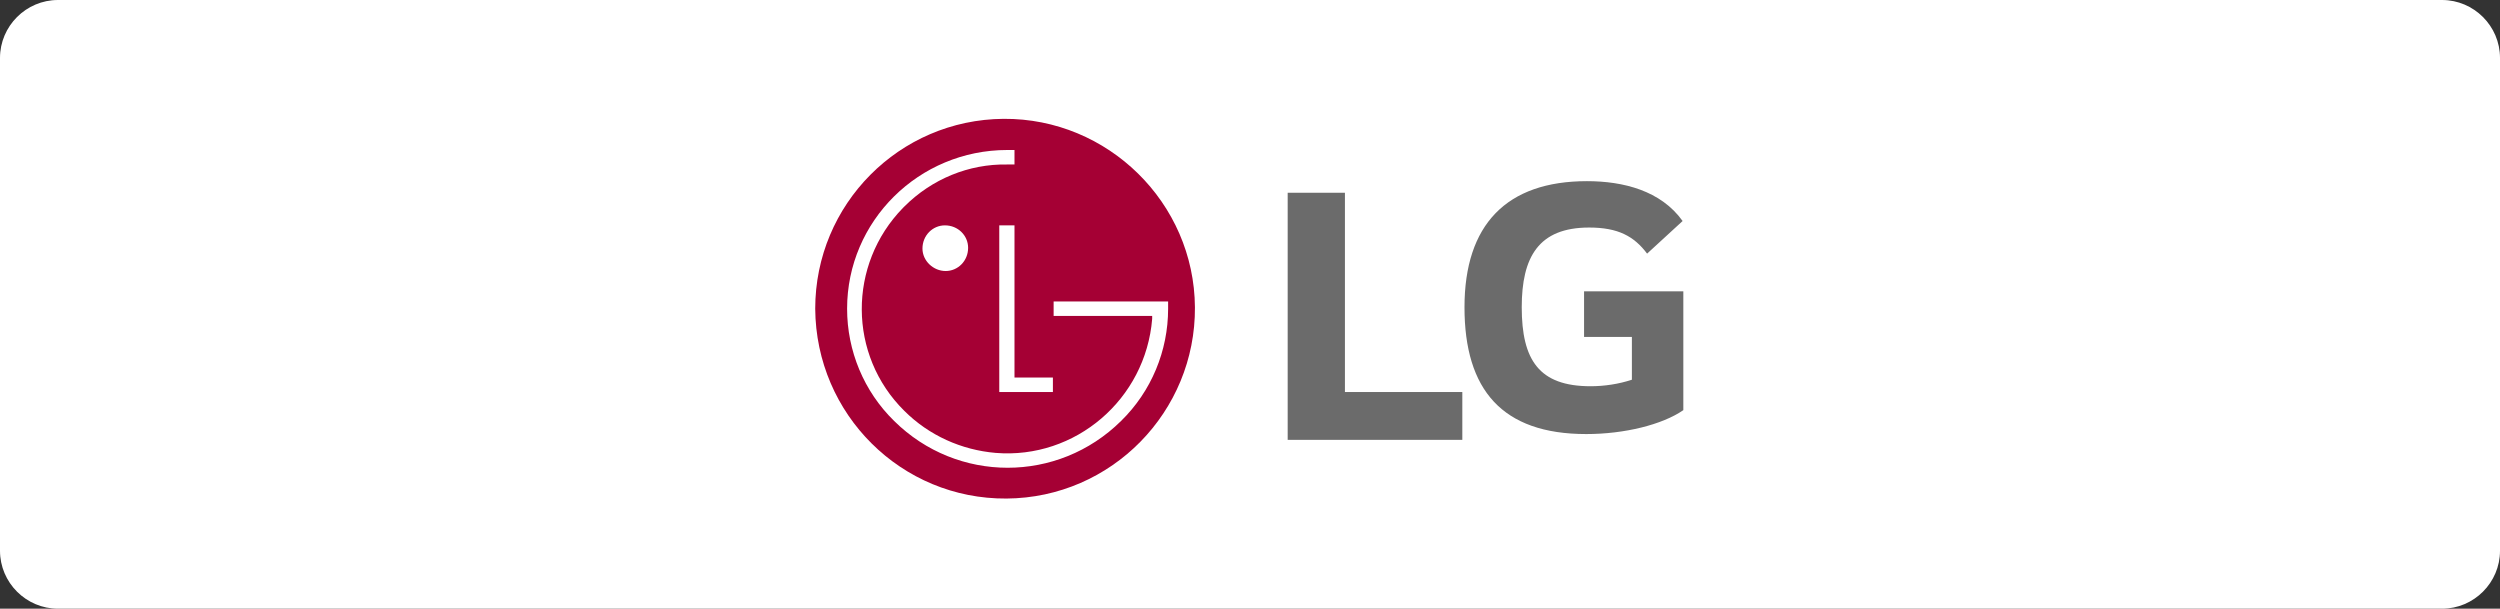
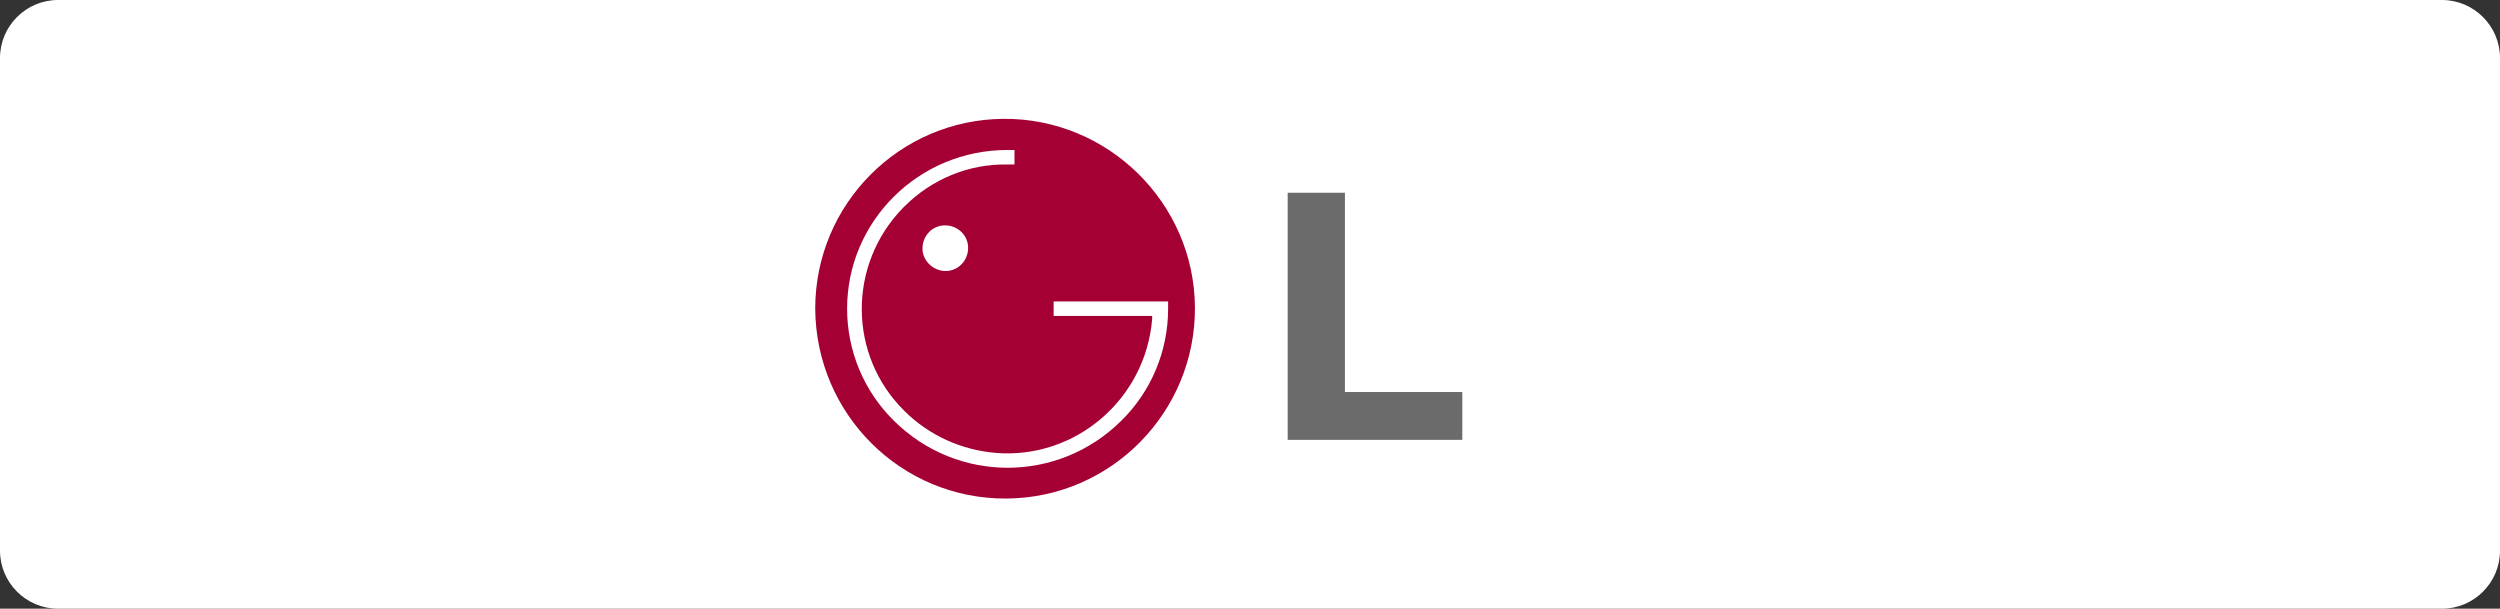
<svg xmlns="http://www.w3.org/2000/svg" version="1.1" id="Layer_1" x="0px" y="0px" viewBox="0 0 345 84" style="enable-background:new 0 0 345 84;" xml:space="preserve">
  <rect x="0" y="0" width="345" height="84" fill="#333333" stroke="none" />
  <style type="text/css">
	.st0{fill:#FFFFFF;}
	.st1{fill:#6B6B6B;}
	.st2{fill:#A50034;}
</style>
  <title>logos</title>
  <path class="st0" d="M8,0h329c4.4,0,8,3.6,8,8v68c0,4.4-3.6,8-8,8H8c-4.4,0-8-3.6-8-8V8C0,3.6,3.6,0,8,0z" />
  <g id="Page-1">
    <g id="Artboard">
      <g id="LG">
        <g id="Logo_LG_Color_GNav">
          <g id="AHWS-69-GN-Bd-LG-Colour">
            <polygon id="Fill-1" class="st1" points="185.6,26.6 177.7,26.6 177.7,60.7 201.8,60.7 201.8,54.1 185.6,54.1      " />
-             <path id="Fill-2" class="st1" d="M218.8,46.5h6.4v5.9c-1.8,0.6-3.8,0.9-5.7,0.9c-7.1,0-9.5-3.6-9.5-10.9c0-6.9,2.3-11,9.3-11       c4,0,6.2,1.2,8,3.6l4.9-4.5c-3-4.2-8.2-5.5-13.2-5.5c-11.1,0-16.9,6-16.9,17.4s5.2,17.5,16.8,17.5c5.3,0,10.5-1.3,13.4-3.3       V40.2h-13.7V46.5z" />
            <g id="Group-6">
              <g>
                <path id="Fill-4" class="st2" d="M138.9,68.8c14.5-0.1,26.1-12,26-26.4s-12-26.1-26.4-26c-14.4,0.1-26,11.8-26,26.2         C112.6,57.2,124.4,68.9,138.9,68.8C138.9,68.8,138.9,68.8,138.9,68.8" />
              </g>
            </g>
-             <polygon id="Fill-7" class="st0" points="137.9,31.1 137.9,54.1 145.3,54.1 145.3,52.1 140,52.1 140,31.1      " />
            <path id="Fill-9" class="st0" d="M130.5,37.4c1.7,0,3.1-1.4,3.1-3.2c0-1.7-1.4-3.1-3.2-3.1c-1.7,0-3.1,1.4-3.1,3.2       C127.3,36,128.8,37.4,130.5,37.4" />
            <path id="Fill-11" class="st0" d="M140,20.7h-1c-12.2,0-22.1,9.8-22.1,21.9c0,5.8,2.3,11.4,6.5,15.5c8.7,8.6,22.6,8.6,31.3,0       c4.2-4.1,6.5-9.7,6.5-15.5v-1h-15.8v2H159V44c-0.9,11.1-10.6,19.4-21.6,18.5c-4.7-0.4-9.2-2.4-12.6-5.8       c-7.8-7.7-7.8-20.2-0.2-28c0.1-0.1,0.1-0.1,0.2-0.2c3.8-3.8,8.9-5.9,14.2-5.8h1L140,20.7z" />
          </g>
        </g>
      </g>
    </g>
  </g>
</svg>